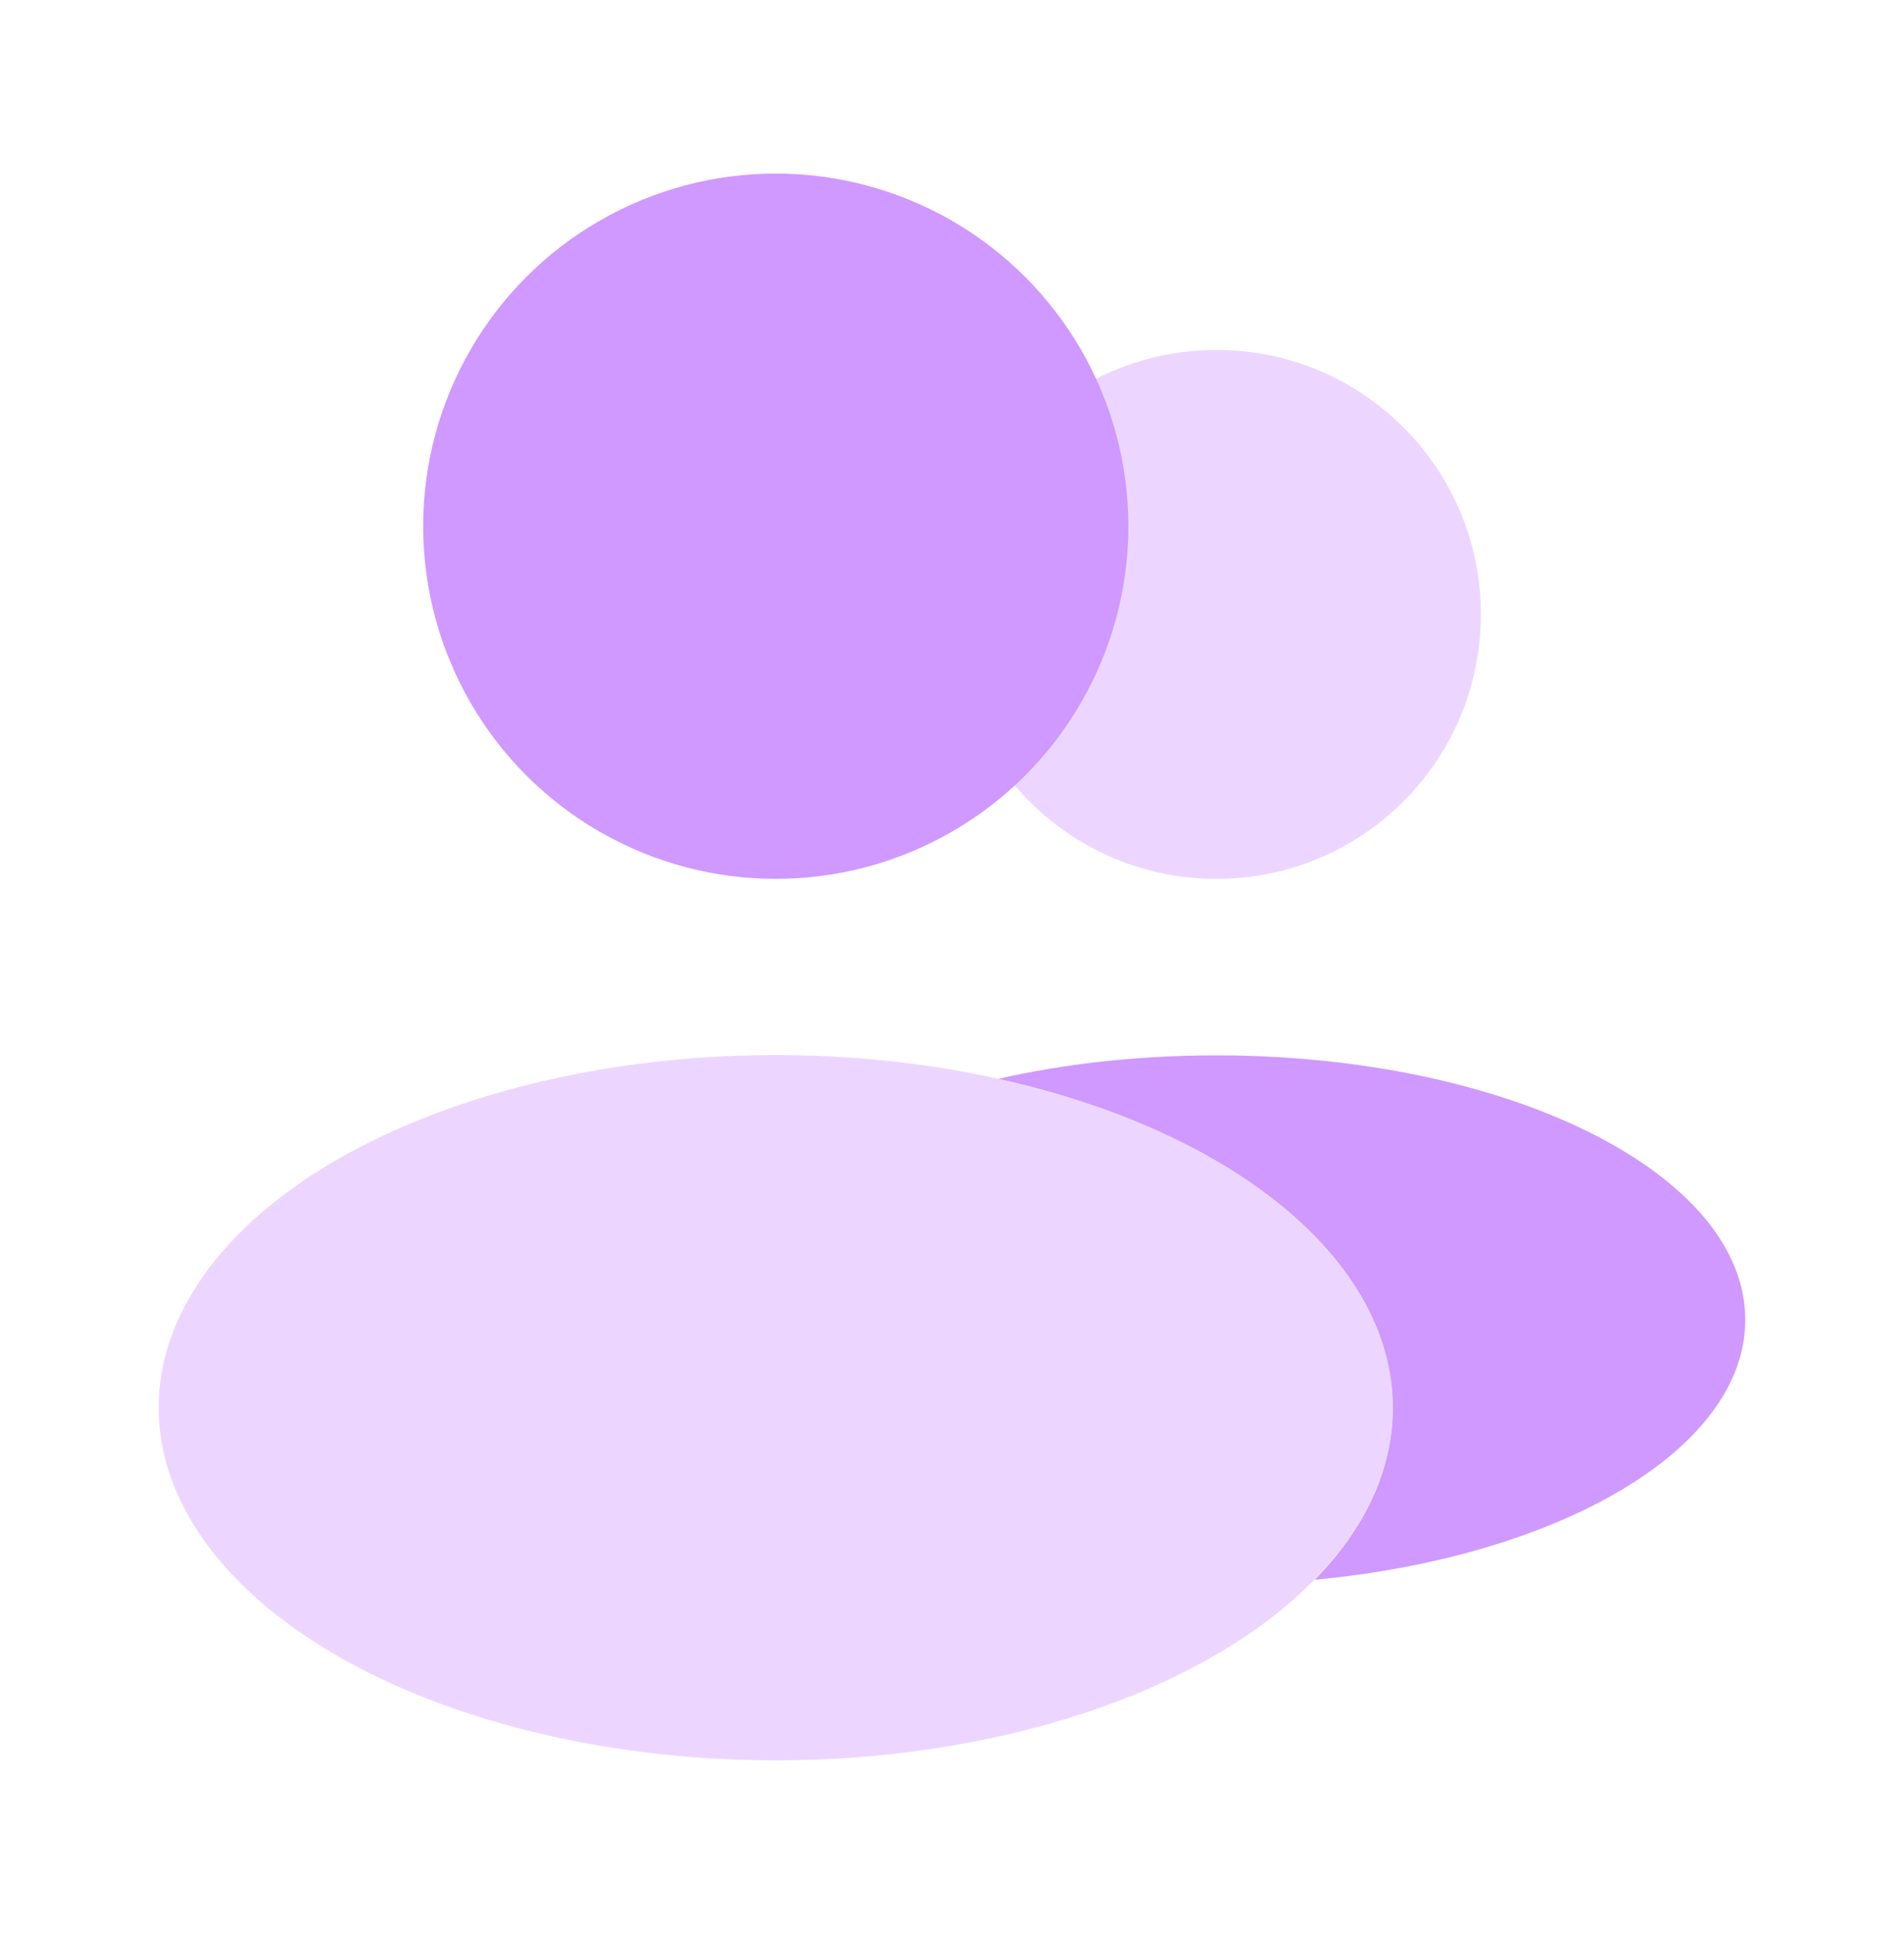
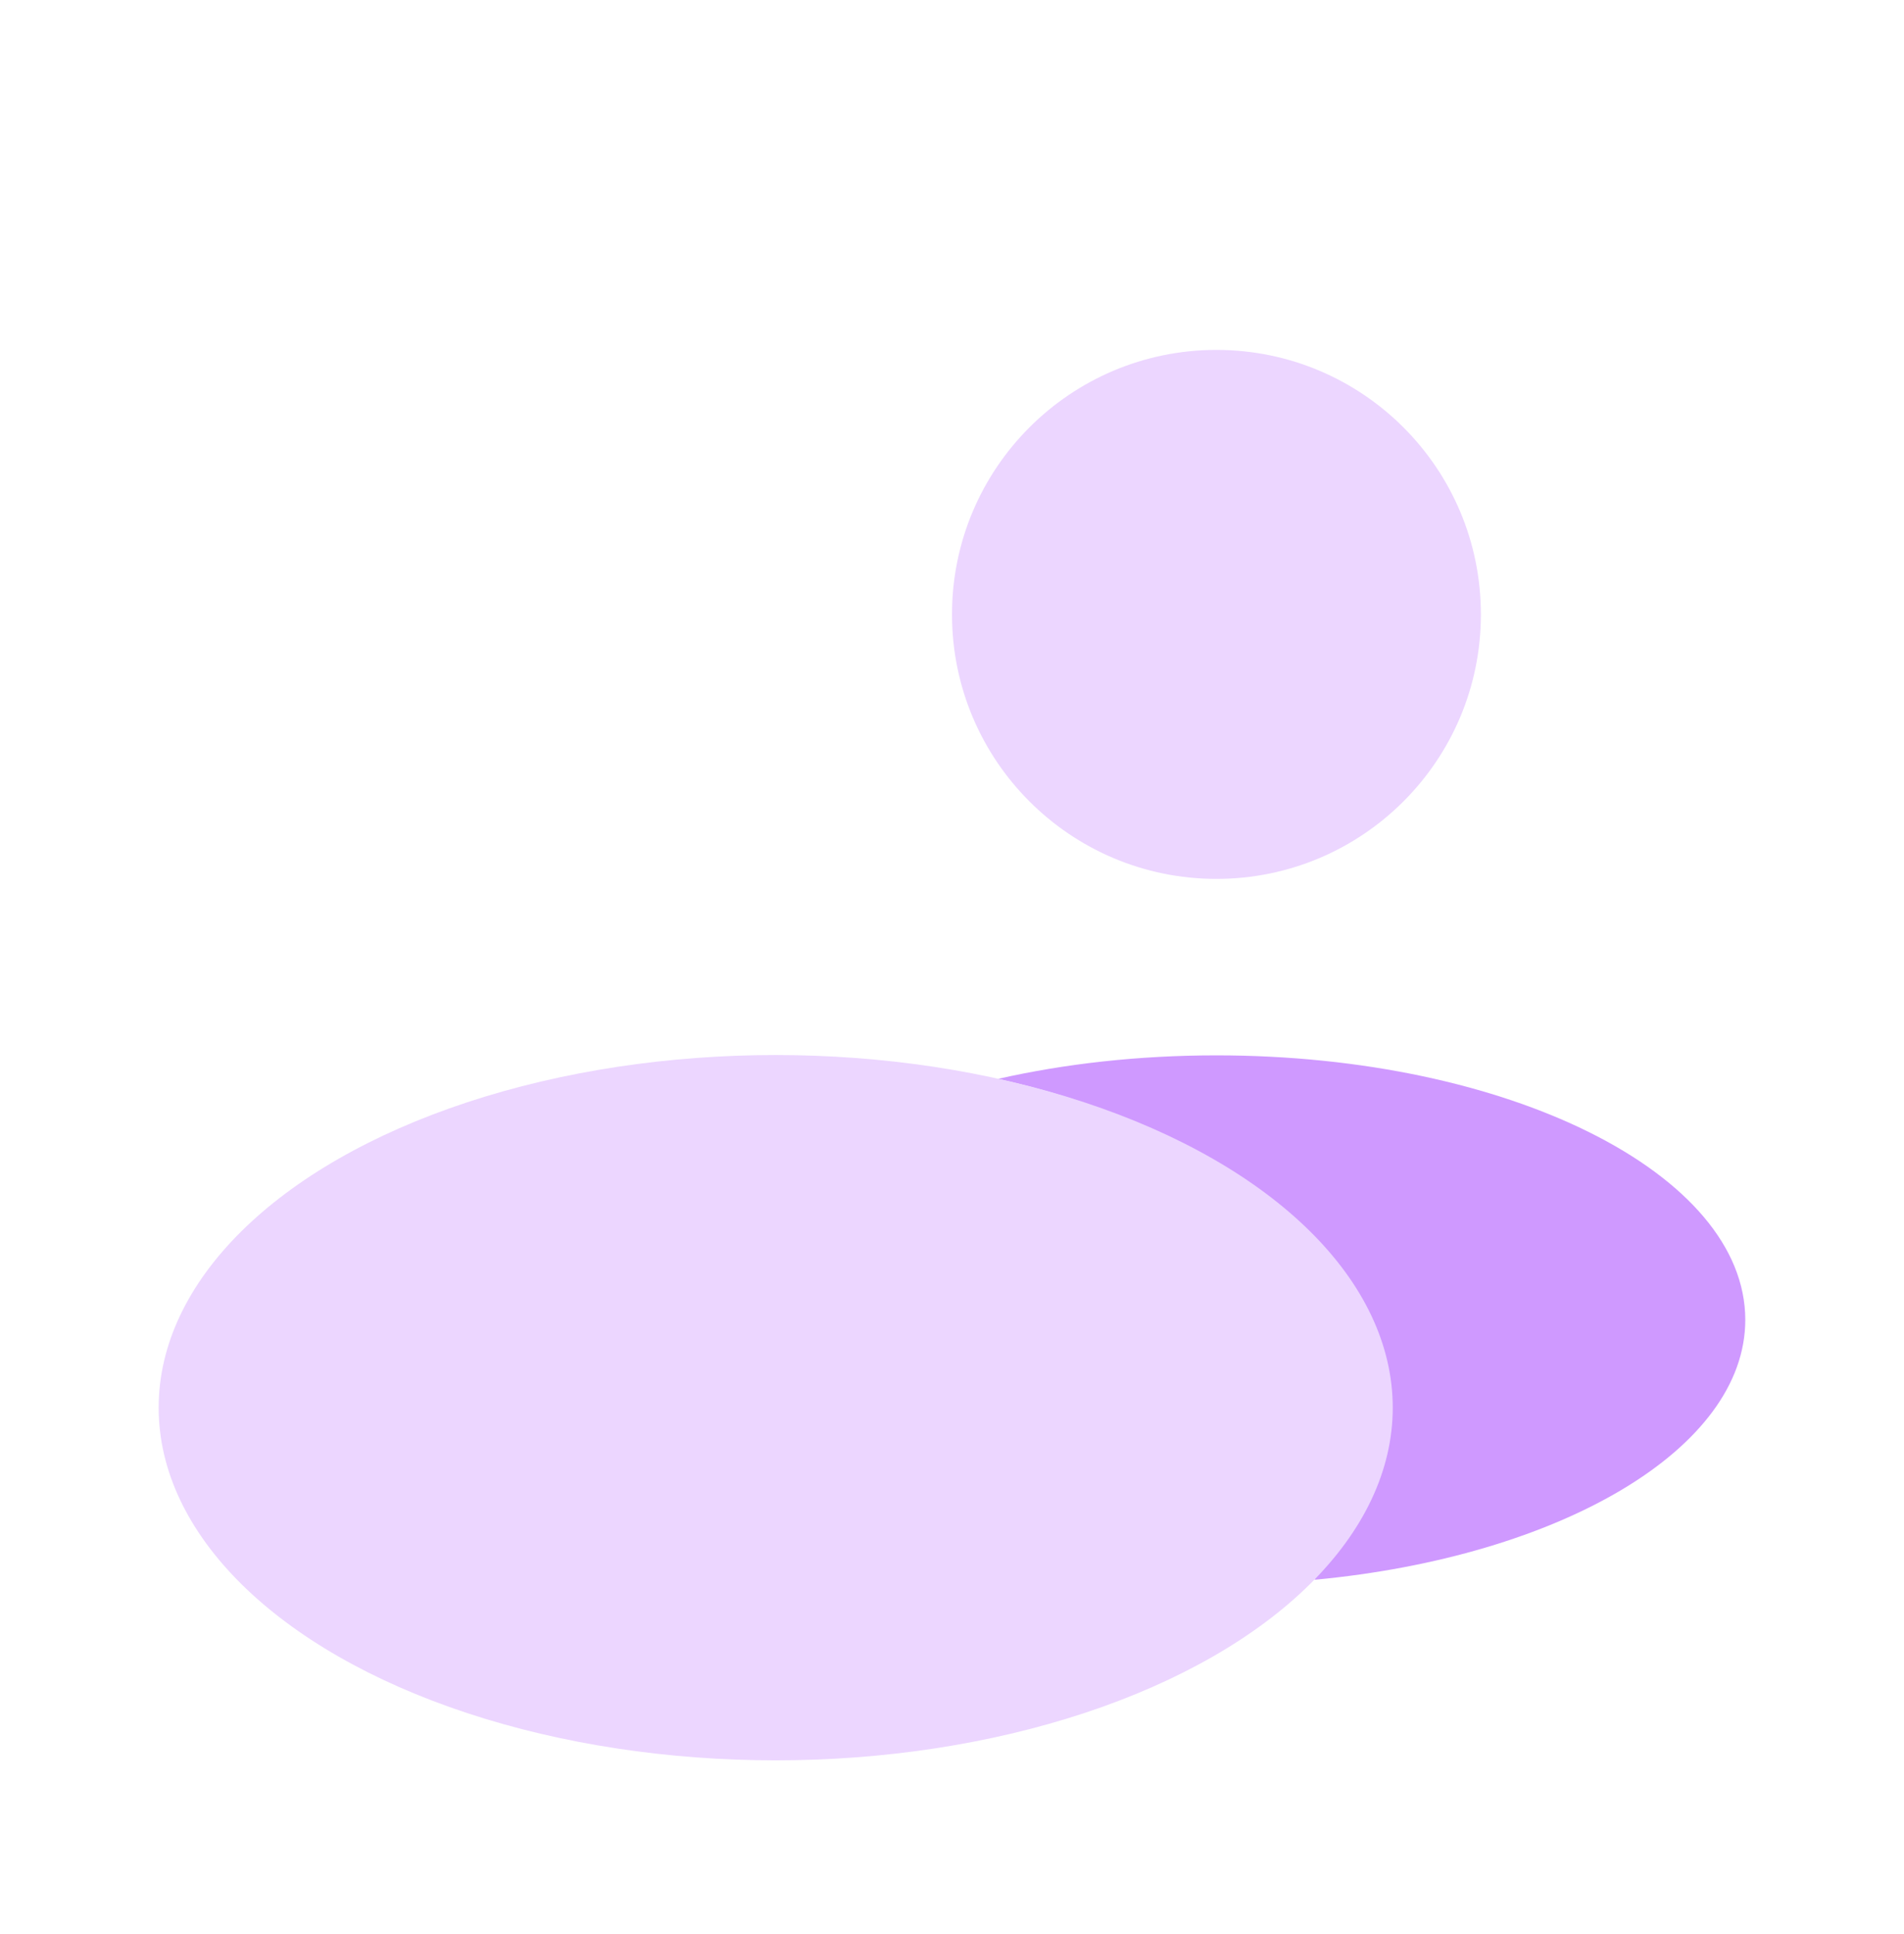
<svg xmlns="http://www.w3.org/2000/svg" width="64" height="65" viewBox="0 0 64 65" fill="none">
  <circle cx="40.889" cy="20.649" r="8.889" fill="#ECD6FF" />
-   <path fill-rule="evenodd" clip-rule="evenodd" d="M44.193 53.093C45.863 51.385 46.815 49.416 46.815 47.321C46.815 42.279 41.307 37.974 33.543 36.26C35.781 35.752 38.268 35.469 40.887 35.469C50.706 35.469 58.665 39.448 58.665 44.358C58.665 48.702 52.431 52.319 44.193 53.093Z" fill="#CF99FF" />
+   <path fill-rule="evenodd" clip-rule="evenodd" d="M44.193 53.093C46.815 42.279 41.307 37.974 33.543 36.26C35.781 35.752 38.268 35.469 40.887 35.469C50.706 35.469 58.665 39.448 58.665 44.358C58.665 48.702 52.431 52.319 44.193 53.093Z" fill="#CF99FF" />
  <ellipse cx="26.074" cy="47.31" rx="20.741" ry="11.852" fill="#ECD6FF" />
-   <circle cx="26.076" cy="17.685" r="11.852" fill="#CF99FF" />
</svg>